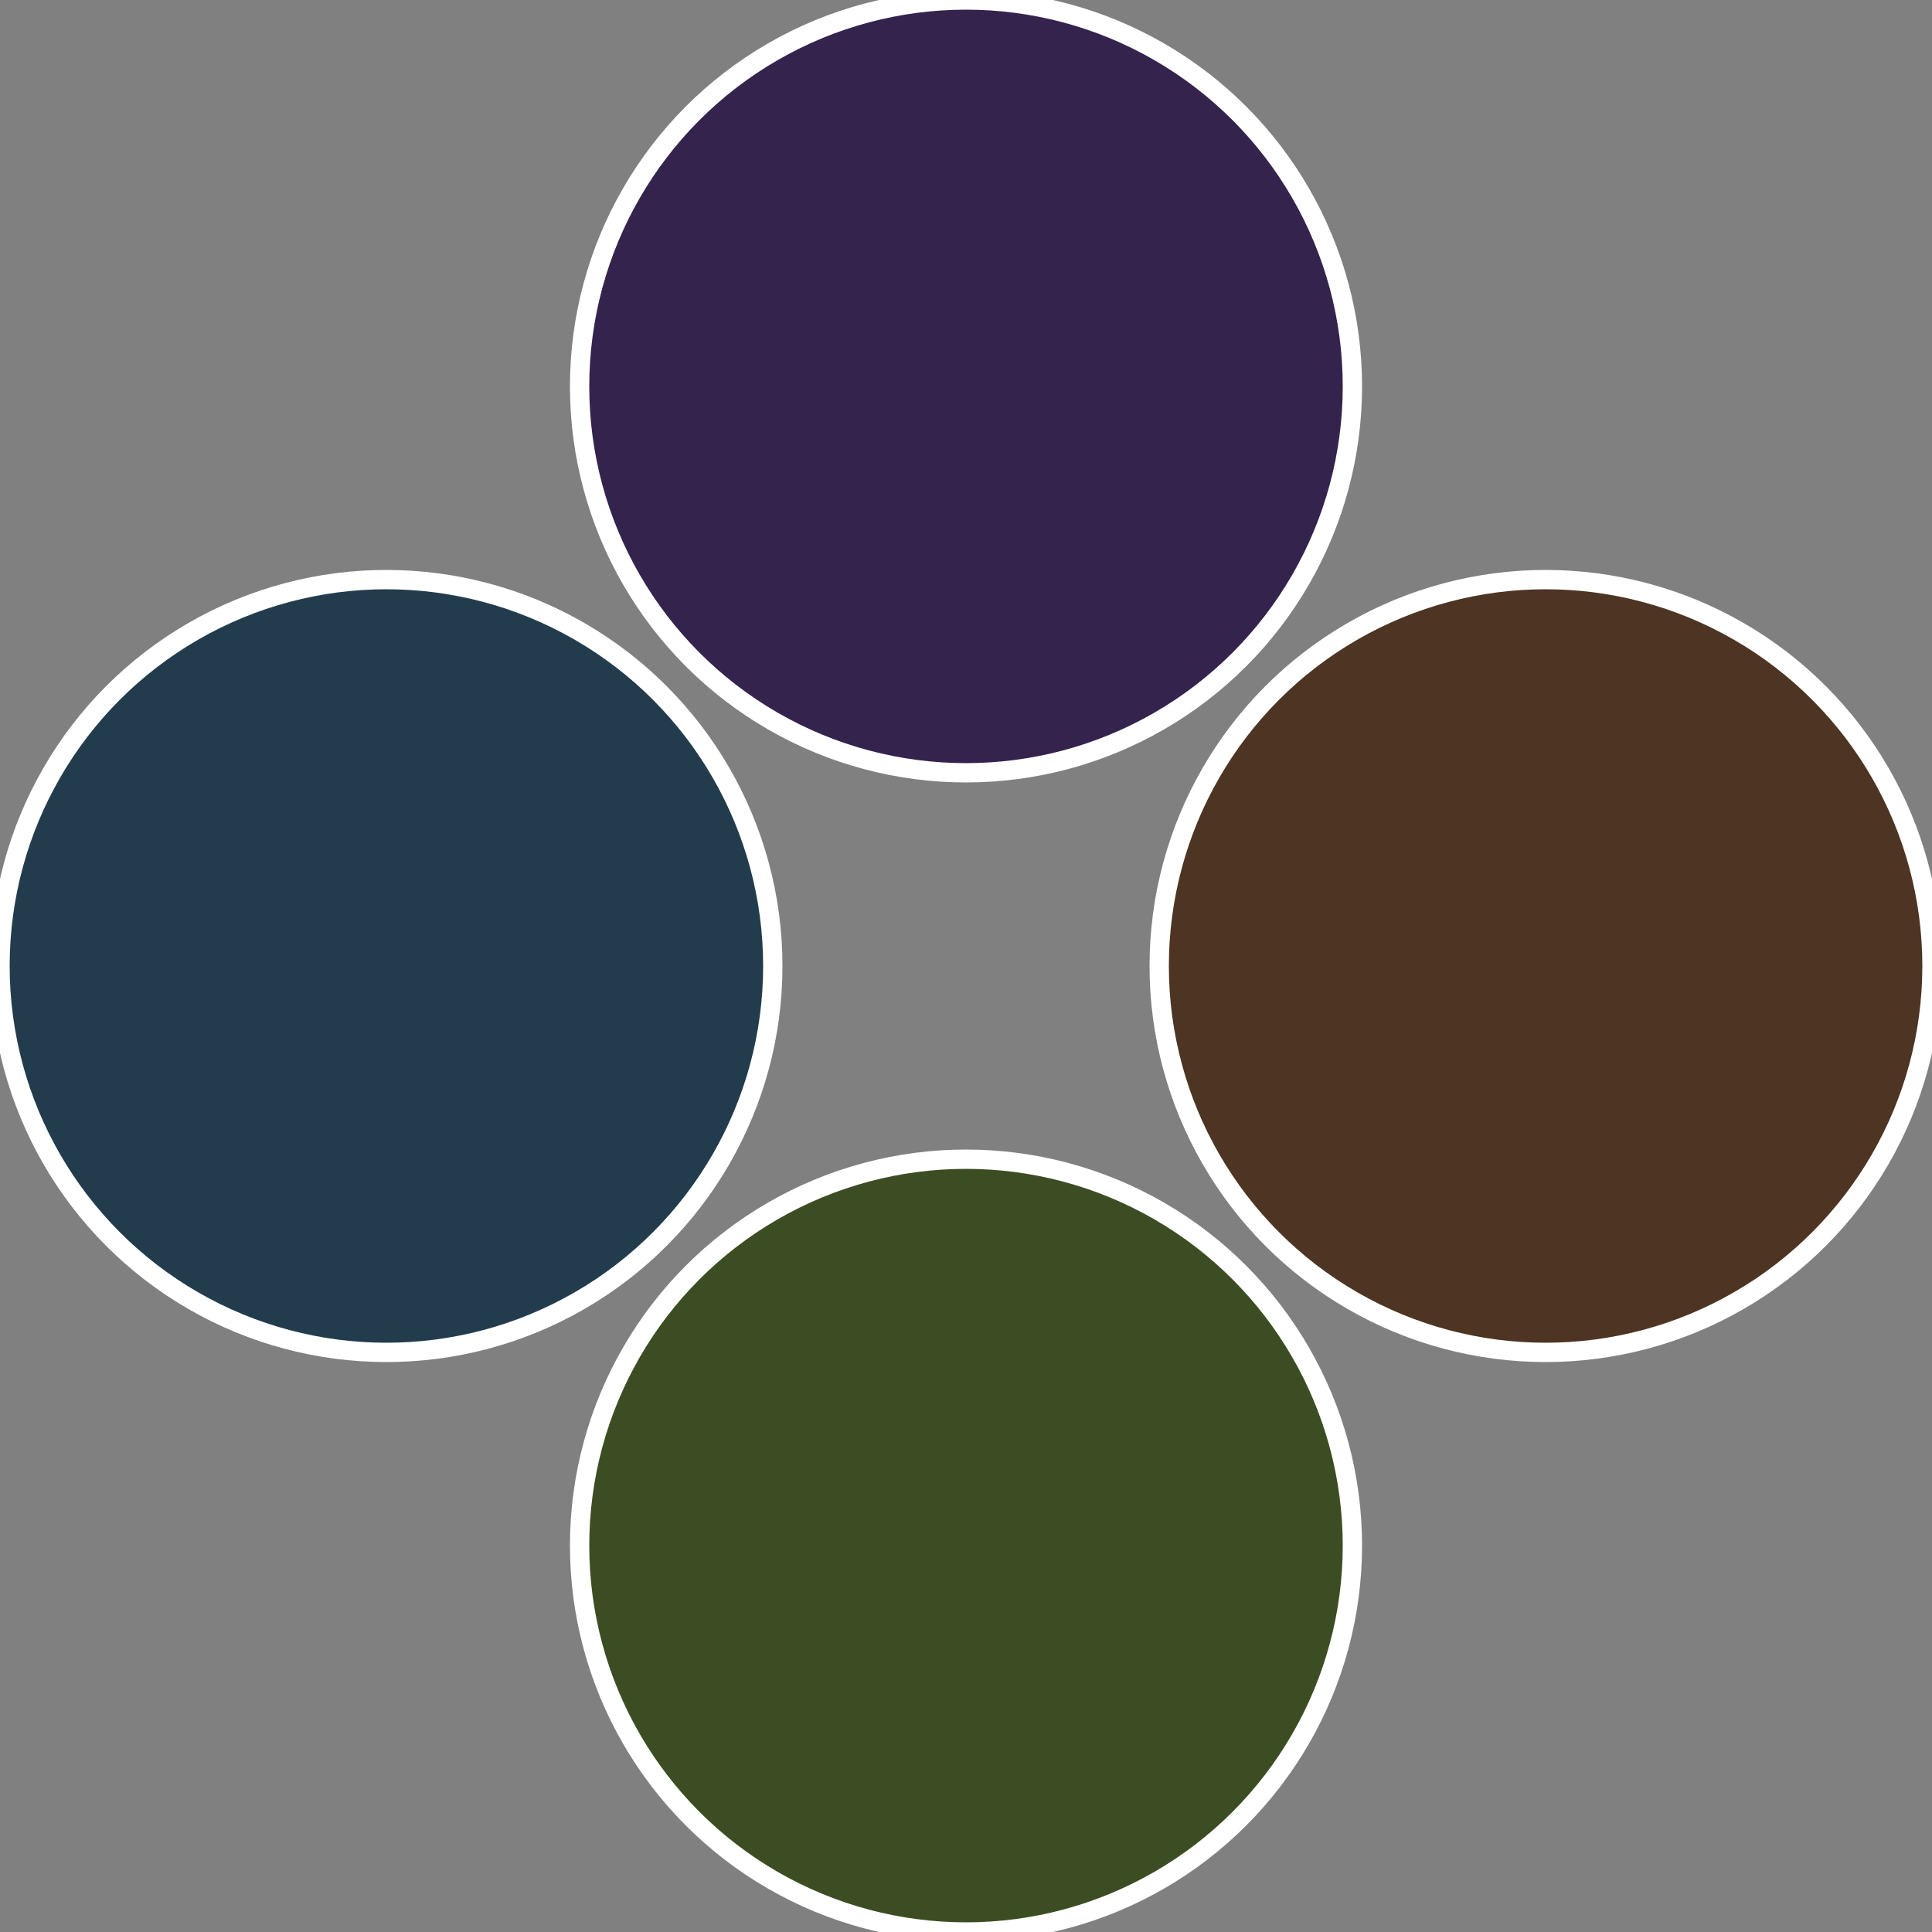
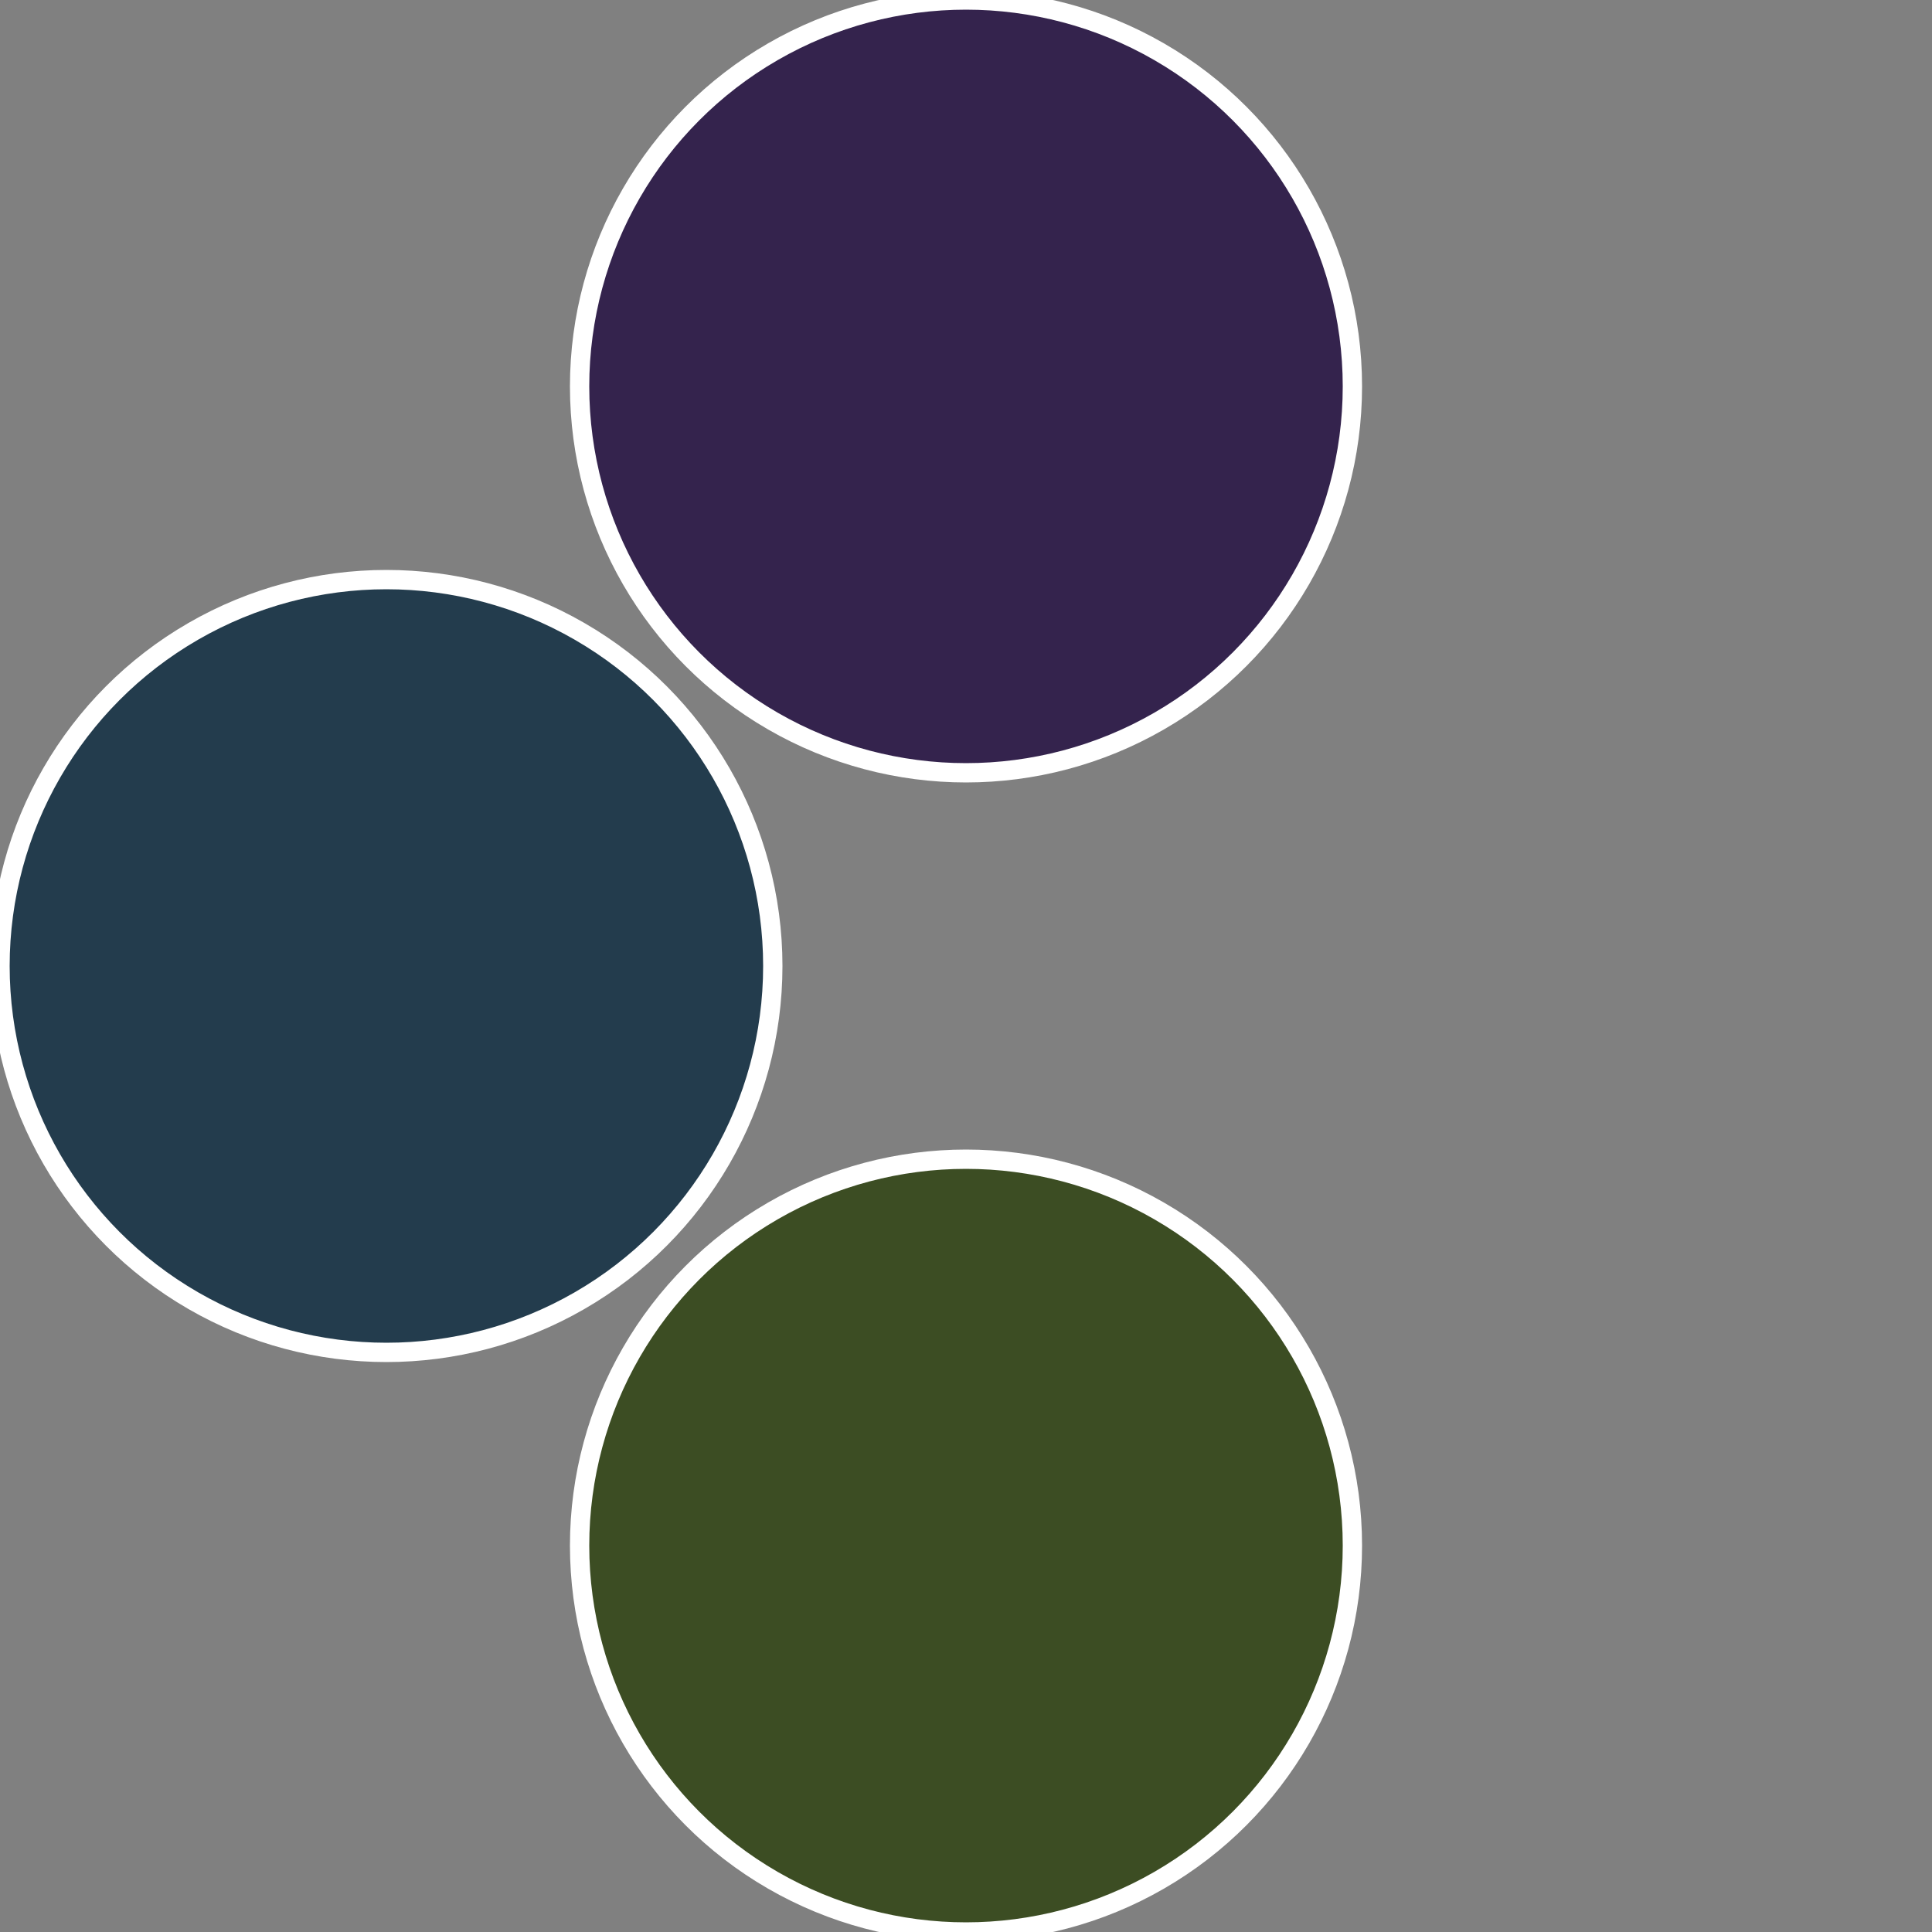
<svg xmlns="http://www.w3.org/2000/svg" width="500" height="500" viewBox="-1 -1 2 2">
  <rect x="-1" y="-1" width="2" height="2" fill="#808080" stroke="none" />
-   <circle cx="0.6" cy="0" r="0.4" fill="#4d3423" stroke="#fff" stroke-width="1%" />
  <circle cx="3.6739403974421E-17" cy="0.6" r="0.4" fill="#3c4d23" stroke="#fff" stroke-width="1%" />
  <circle cx="-0.6" cy="7.3478807948841E-17" r="0.4" fill="#233c4d" stroke="#fff" stroke-width="1%" />
  <circle cx="-1.1021821192326E-16" cy="-0.6" r="0.4" fill="#34234d" stroke="#fff" stroke-width="1%" />
</svg>